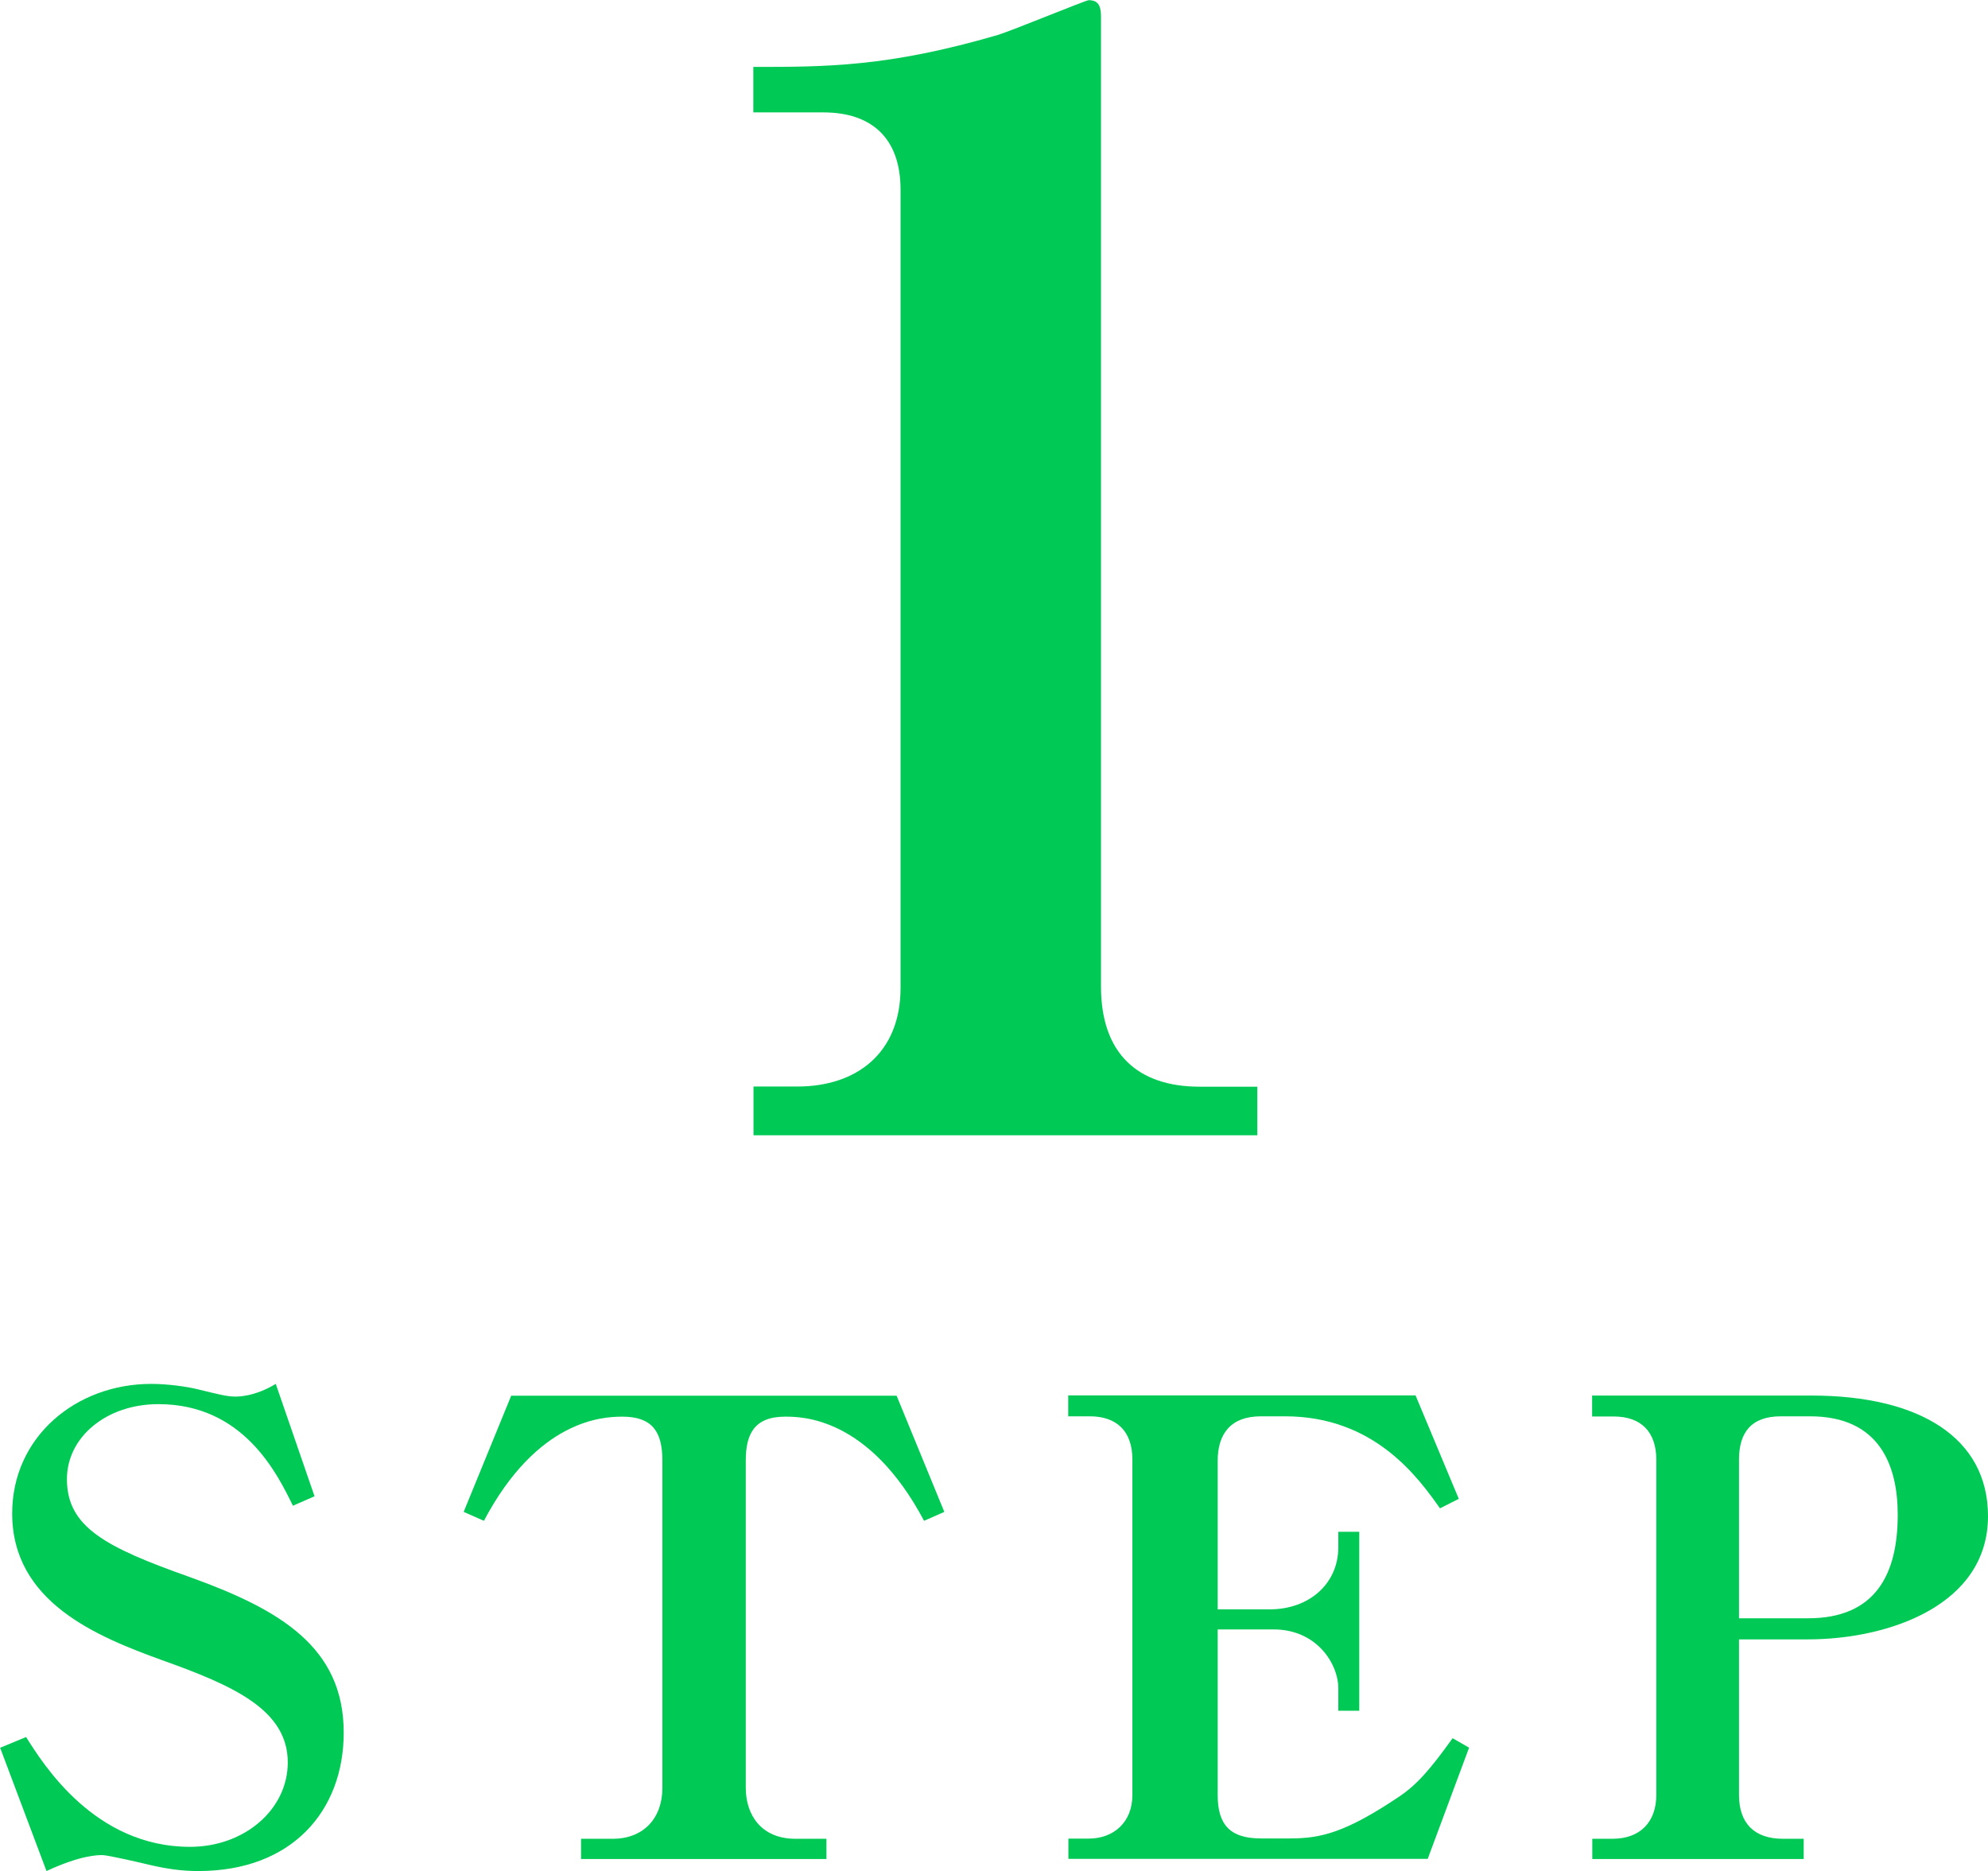
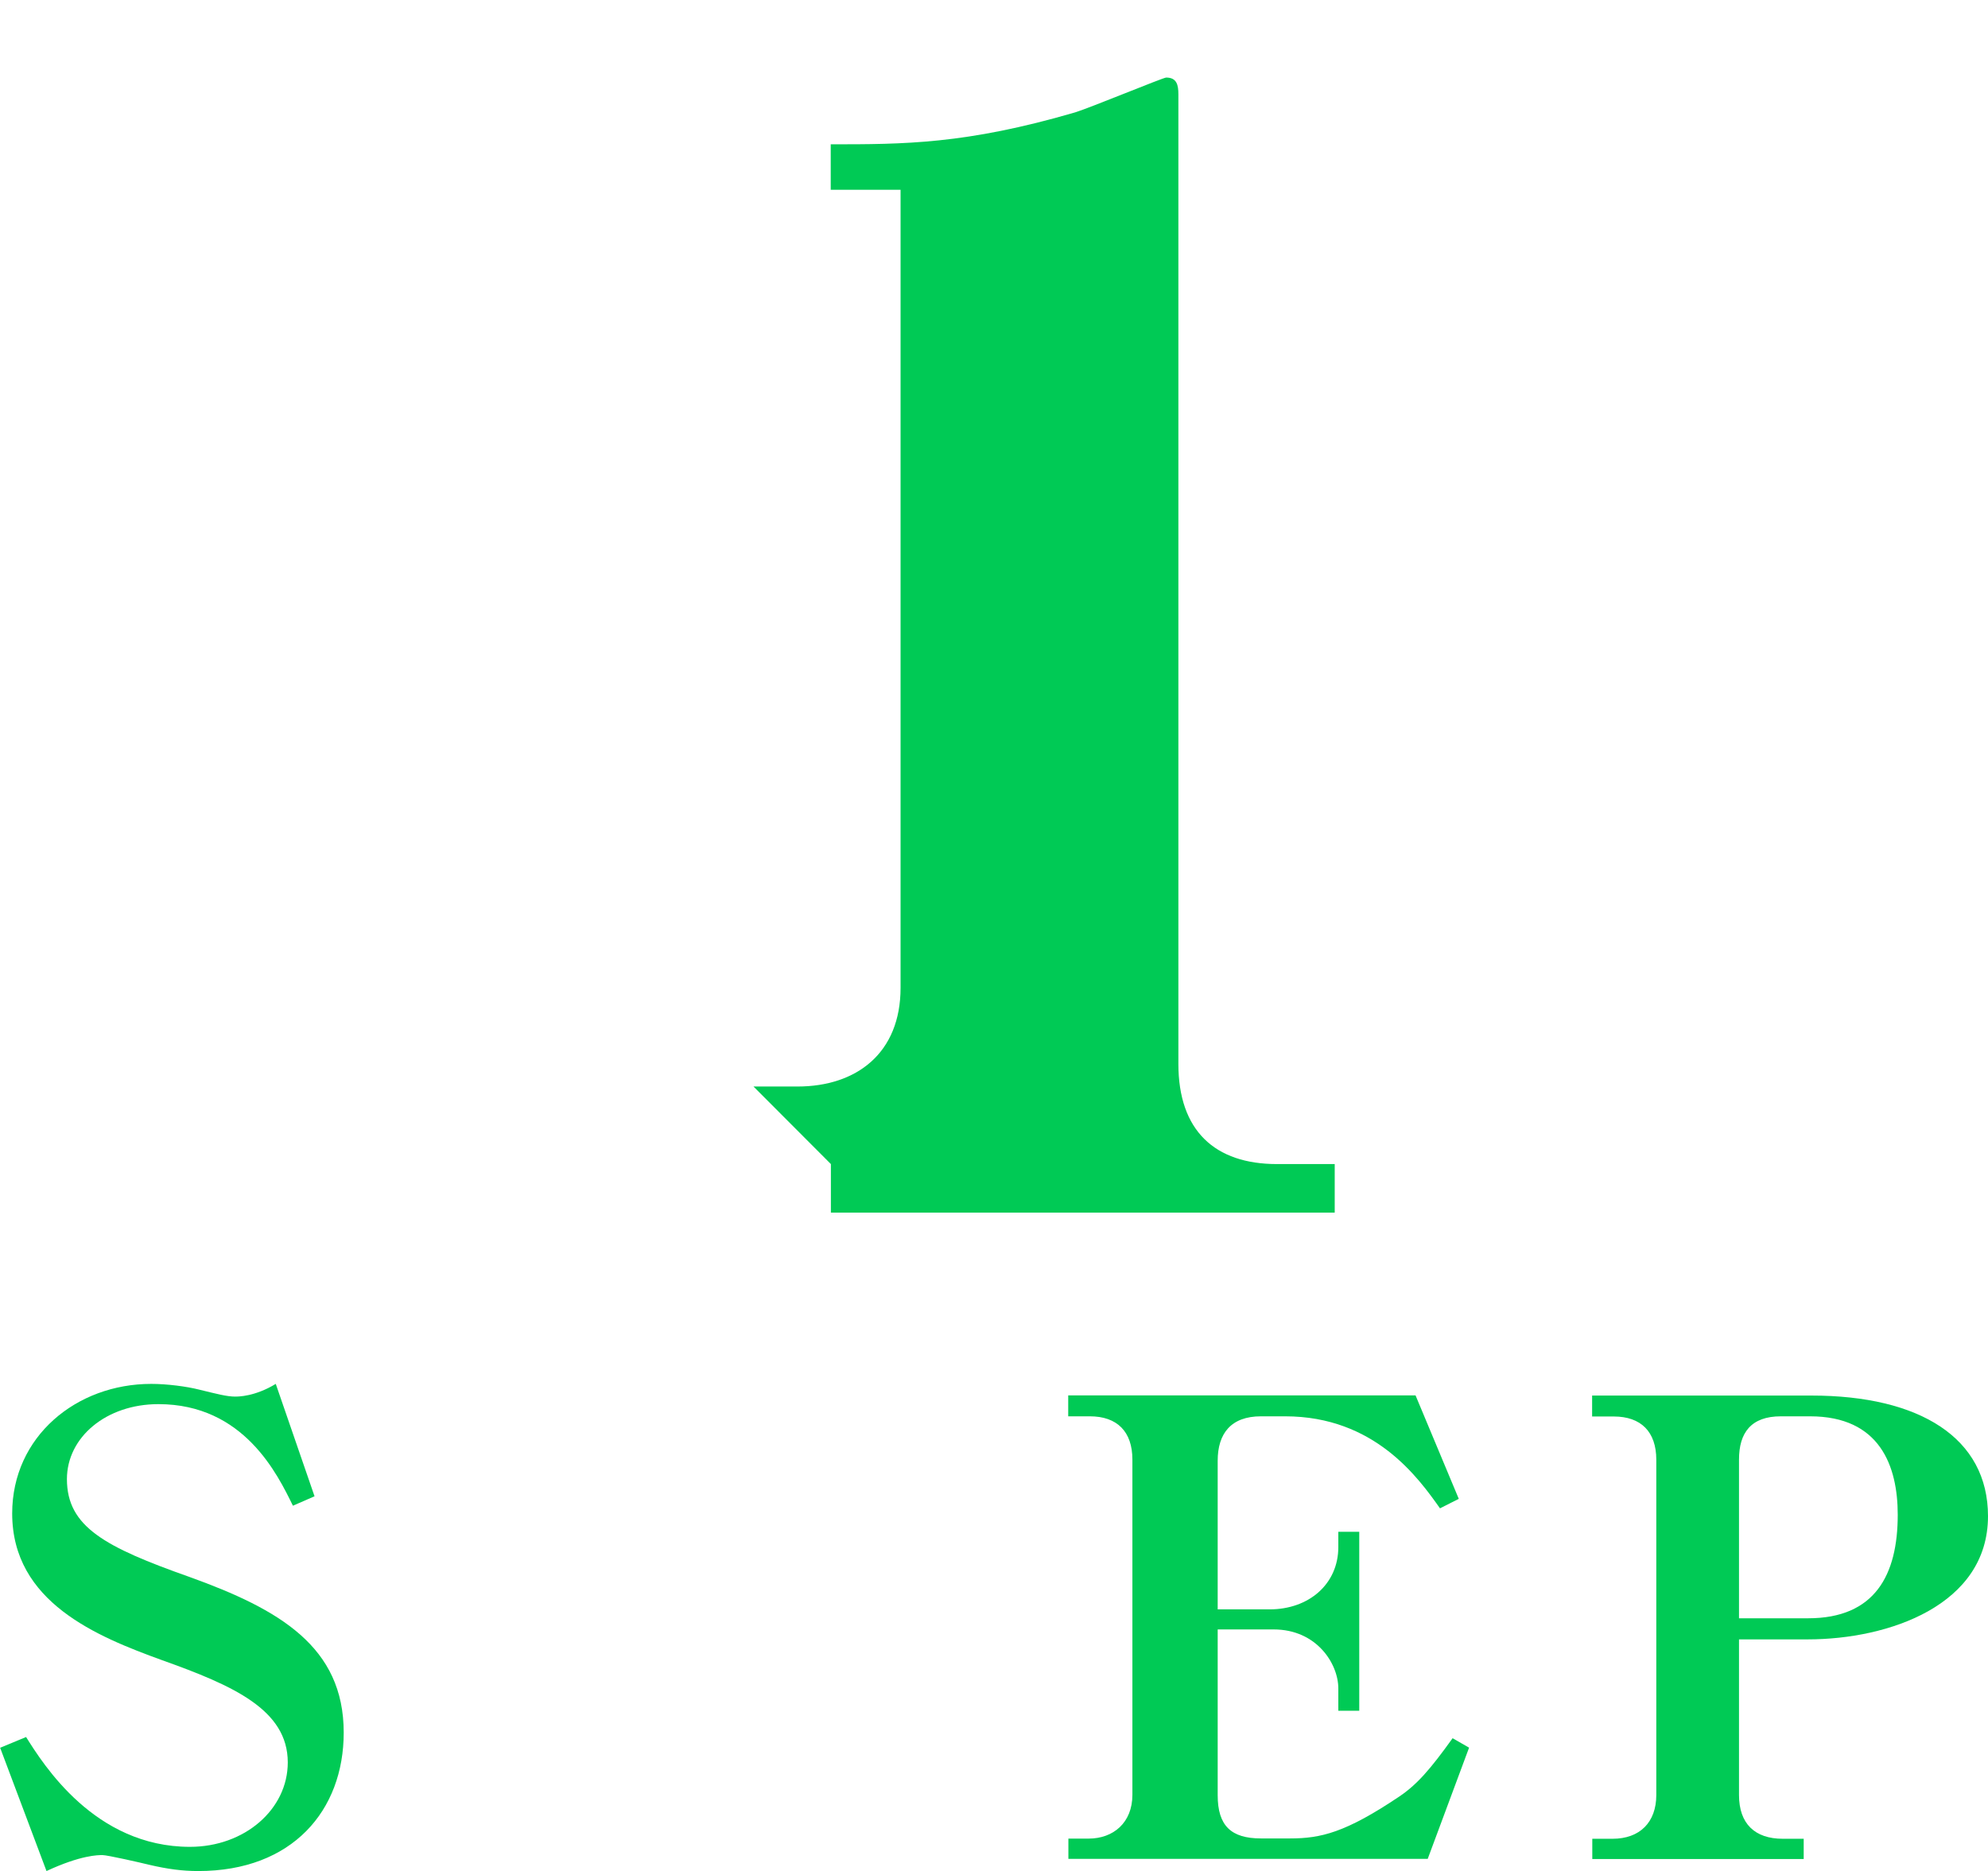
<svg xmlns="http://www.w3.org/2000/svg" id="_レイヤー_2" data-name="レイヤー 2" width="115.85" height="109.04" viewBox="0 0 115.85 109.04">
  <defs>
    <style>
      .cls-1 {
        fill: #00ca55;
        stroke-width: 0px;
      }
    </style>
  </defs>
  <g id="base">
    <g>
      <g>
        <path class="cls-1" d="M0,101.86l1.52-.63c1,1.59,4,6.4,9.55,6.4,3.18,0,5.7-2.18,5.7-4.92,0-3.07-3.18-4.48-7.33-5.96-3.77-1.37-8.73-3.37-8.73-8.55,0-4.48,3.74-7.55,8.1-7.55.93,0,2.07.15,2.78.33,1.07.26,1.63.41,2.11.41.19,0,1.15,0,2.37-.74l2.26,6.55-1.26.55c-.89-1.81-2.85-5.92-7.84-5.92-3.03,0-5.33,1.92-5.33,4.37,0,2.78,2.22,3.96,7.14,5.7,5.25,1.89,8.99,4.07,8.99,9.07,0,4.55-3,8.07-8.47,8.07-.93,0-1.78-.11-2.89-.37-.44-.11-2.41-.56-2.7-.56-.26,0-1.26,0-3.26.93l-2.7-7.18Z" />
-         <path class="cls-1" d="M48.14,108.34h-14.28v-1.18h1.85c1.81,0,2.89-1.22,2.89-2.96v-19.09c0-1.67-.59-2.55-2.33-2.55-1.18,0-4.96.19-8.07,6.07l-1.18-.52,2.77-6.77h22.46l2.78,6.77-1.18.52c-3.22-6.07-7.14-6.07-8.1-6.07-1.81,0-2.29,1.04-2.29,2.55v19.09c0,1.55.89,2.96,2.89,2.96h1.81v1.18Z" />
        <path class="cls-1" d="M83.92,87.91c-1.26-1.78-3.81-5.37-9.03-5.37h-1.41c-1.74,0-2.52,1-2.52,2.59v8.66h3.03c2.29,0,4-1.48,4-3.63v-.89h1.22v10.43h-1.22v-1.3c0-1.44-1.26-3.44-3.77-3.44h-3.26v9.66c0,1.78.78,2.52,2.52,2.52h1.7c1.78,0,3.22-.33,6.36-2.44,1.04-.7,1.81-1.59,3.11-3.4l.96.55-2.41,6.48h-20.94v-1.18h1.18c1.44,0,2.55-.93,2.55-2.55v-19.54c0-1.63-.89-2.52-2.48-2.52h-1.26v-1.22h20.24l2.52,6.03-1.11.56Z" />
        <path class="cls-1" d="M92.79,81.33h12.77c6.33,0,10.29,2.48,10.29,7.03,0,5.18-5.77,7.18-10.51,7.18h-4v9.07c0,1.67.92,2.55,2.55,2.55h1.22v1.18h-12.32v-1.18h1.18c1.59,0,2.55-.96,2.55-2.55v-19.54c0-1.63-.89-2.52-2.48-2.52h-1.26v-1.22ZM101.34,94.31h4.03c3.89,0,5.22-2.52,5.22-6.03,0-2.85-1.04-5.74-5.11-5.74h-1.7c-1.74,0-2.44.96-2.44,2.52v9.25Z" />
      </g>
-       <path class="cls-1" d="M43.91,63.32h2.56c3.45,0,6.01-1.95,6.01-5.75V11.06c0-3.01-1.68-4.51-4.51-4.51h-4.07v-2.65c4.25,0,7.87,0,14.24-1.86.88-.27,5.13-2.03,5.31-2.03.62,0,.71.44.71.97v56.51c0,3.89,2.12,5.84,5.75,5.84h3.36v2.83h-29.36v-2.83Z" />
+       <path class="cls-1" d="M43.91,63.32h2.56c3.45,0,6.01-1.95,6.01-5.75V11.06h-4.07v-2.65c4.25,0,7.87,0,14.24-1.86.88-.27,5.13-2.03,5.31-2.03.62,0,.71.44.71.97v56.51c0,3.89,2.12,5.84,5.75,5.84h3.36v2.83h-29.36v-2.83Z" />
    </g>
  </g>
</svg>